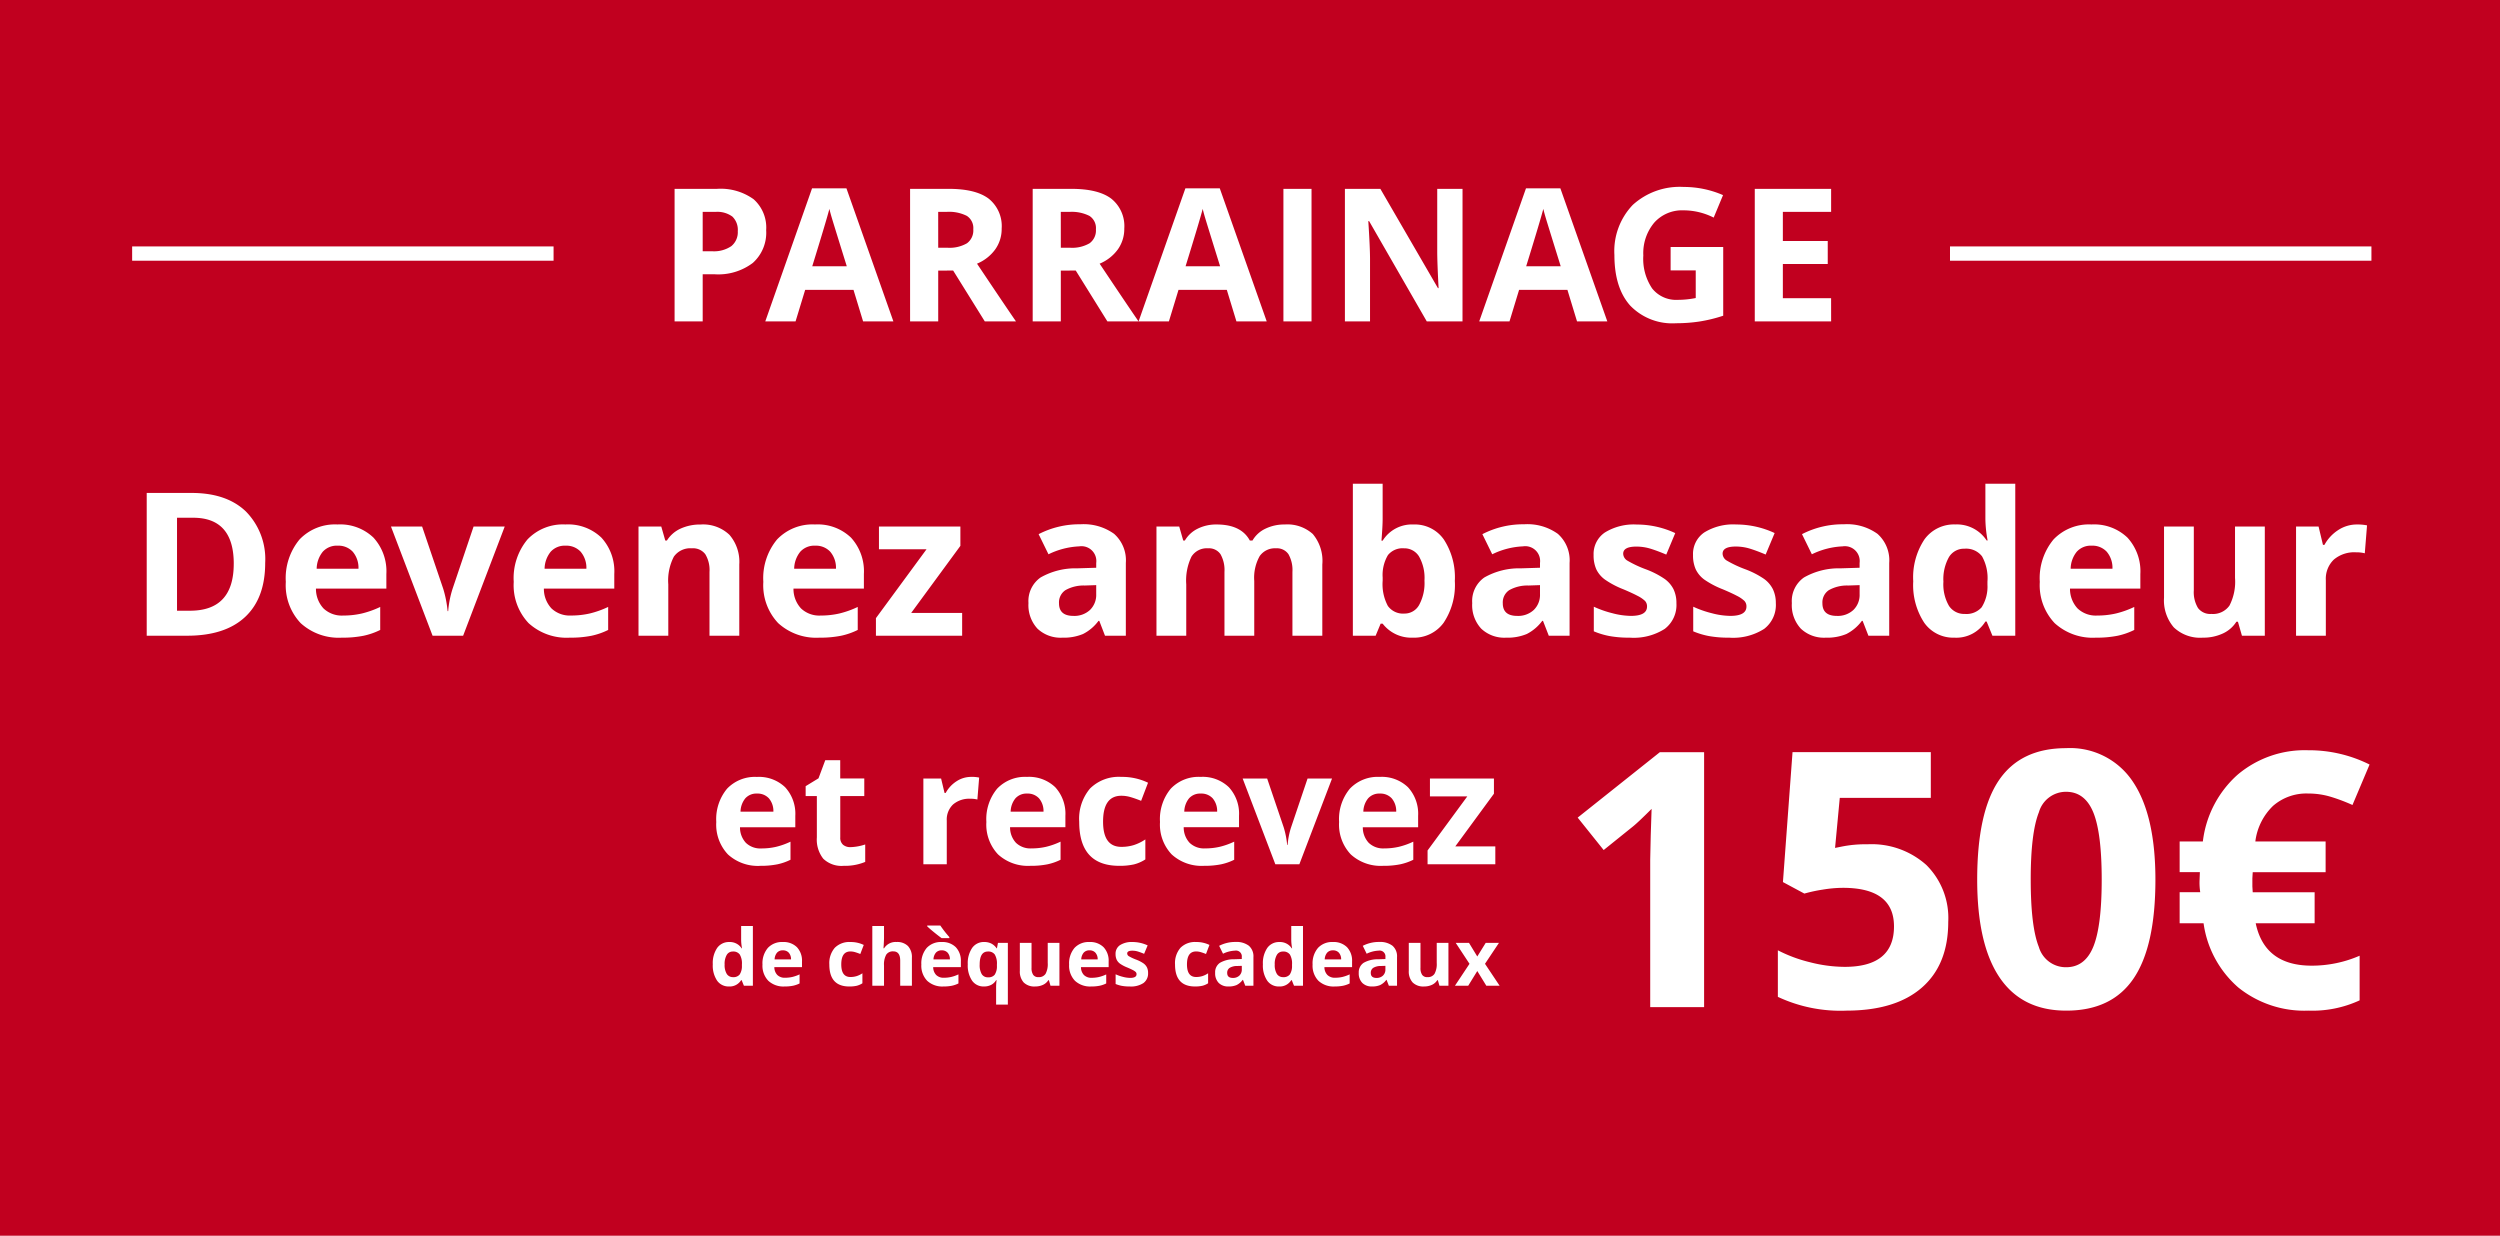
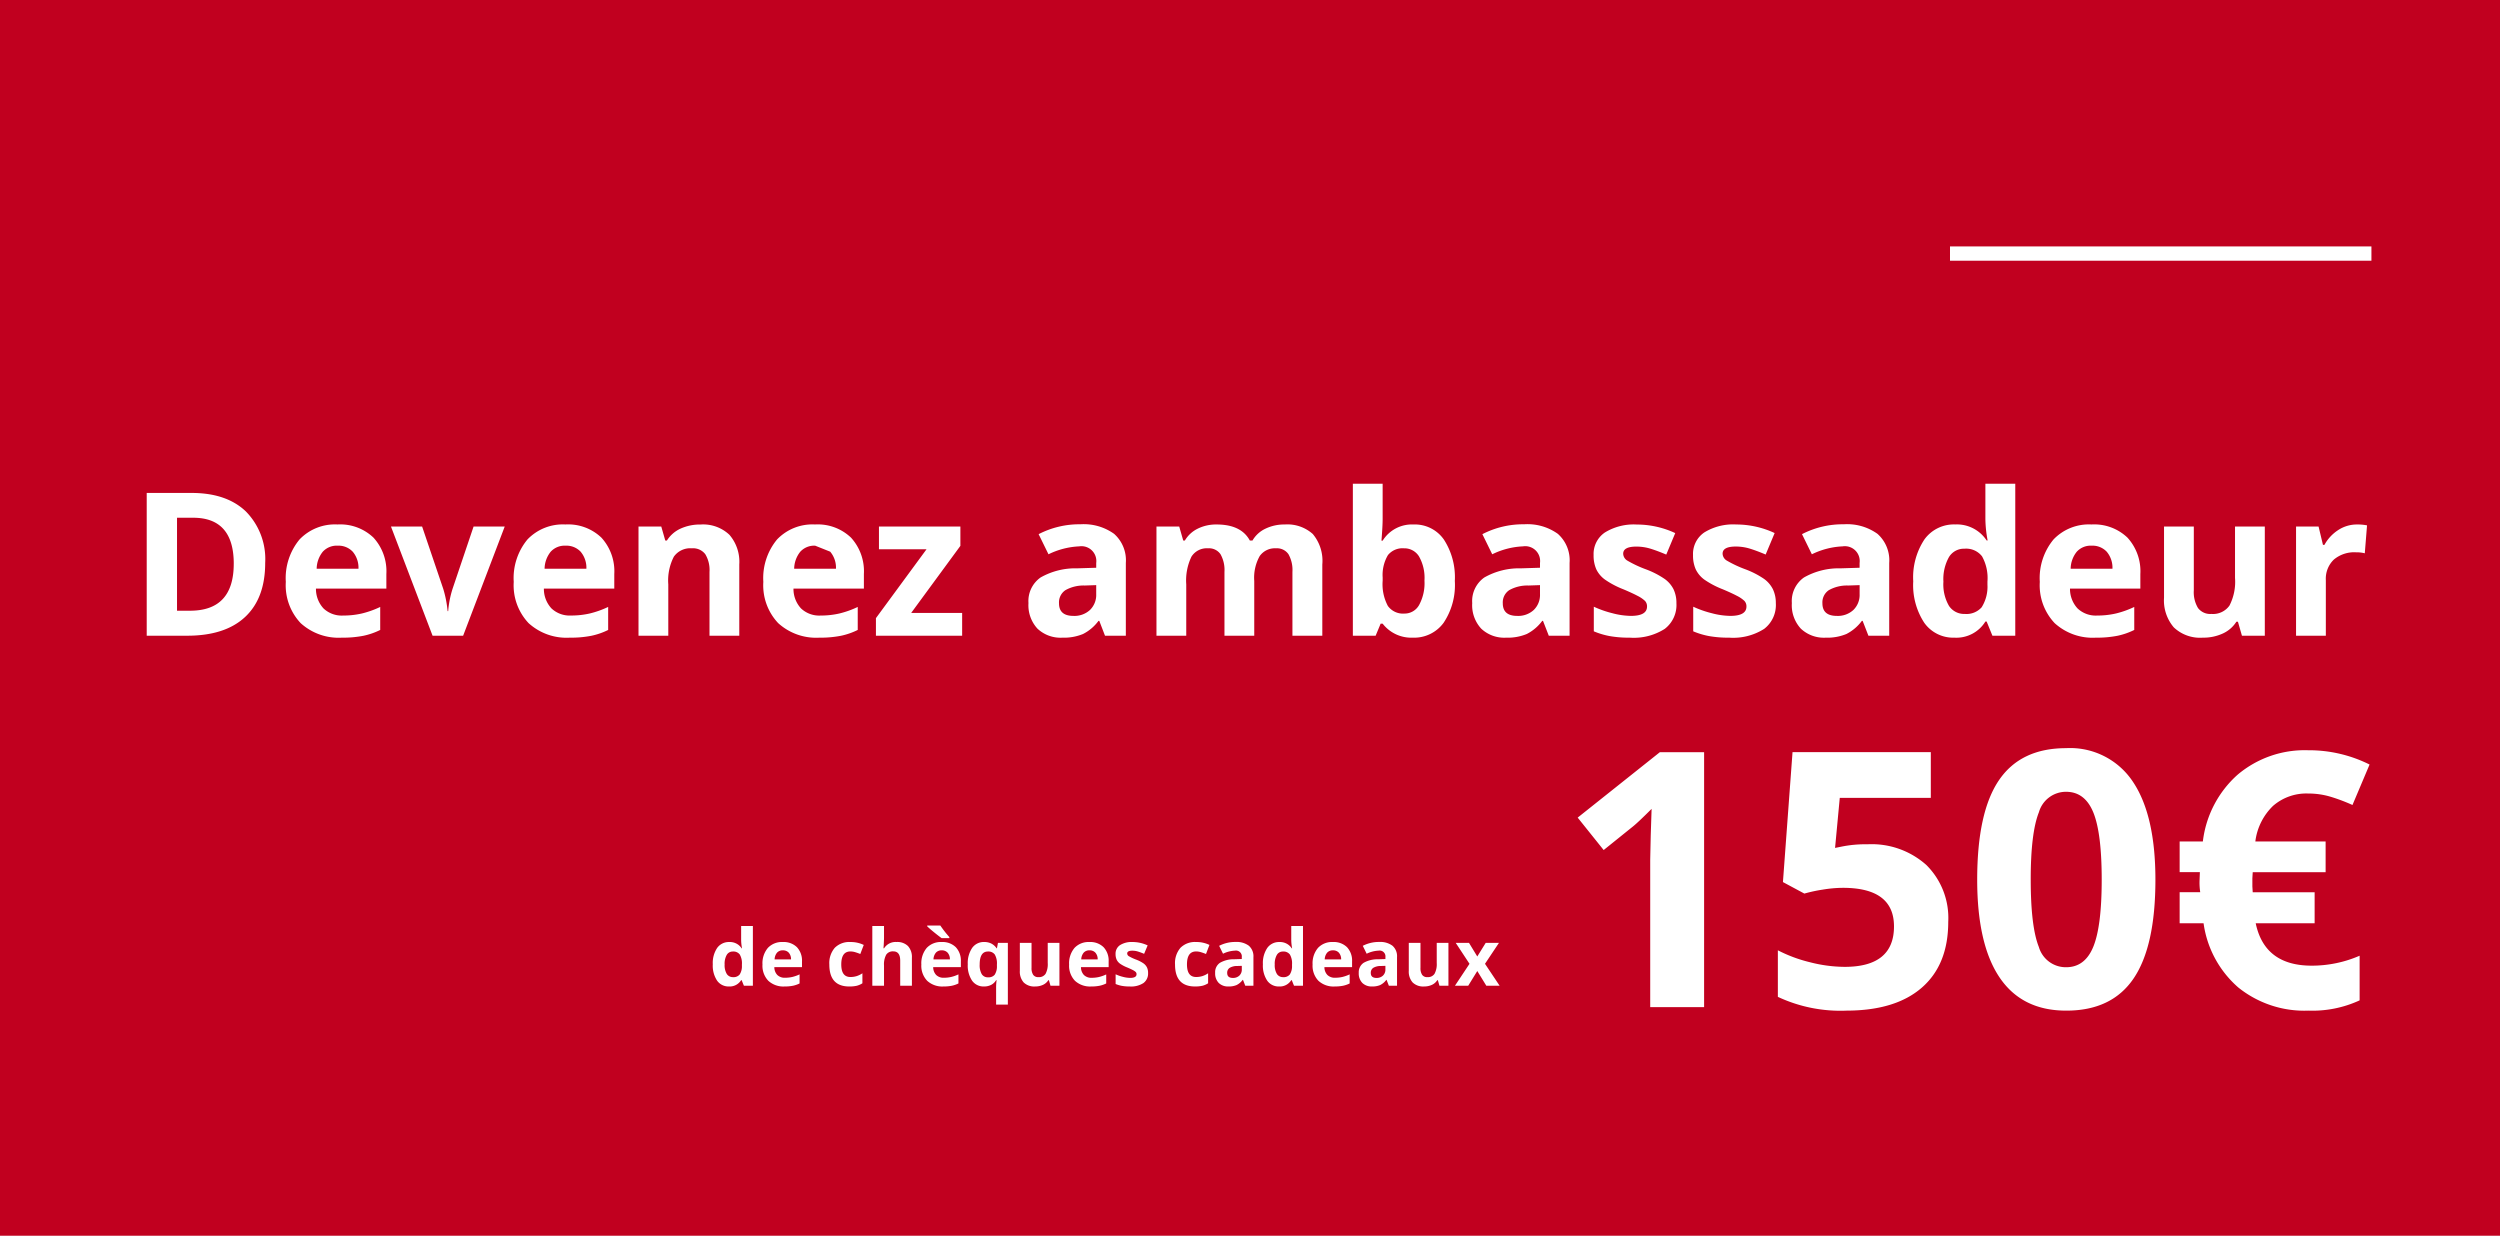
<svg xmlns="http://www.w3.org/2000/svg" width="350" height="173" viewBox="0 0 350 173">
  <defs>
    <style>.a{fill:#c1001f;}.b{fill:#fff;}.c{fill:none;stroke:#fff;stroke-width:2px;}</style>
  </defs>
  <g transform="translate(-556 -949)">
    <rect class="a" width="350" height="173" transform="translate(556 949)" />
-     <path class="b" d="M20.377,18.174h1.295a4.312,4.312,0,0,0,2.717-.717,2.51,2.51,0,0,0,.9-2.088,2.574,2.574,0,0,0-.755-2.044,3.539,3.539,0,0,0-2.368-.66h-1.79Zm8.887-2.945a5.673,5.673,0,0,1-1.873,4.583A8.009,8.009,0,0,1,22.066,21.4H20.377V28H16.442V9.439h5.929a7.886,7.886,0,0,1,5.135,1.454A5.3,5.3,0,0,1,29.264,15.229ZM42.835,28,41.49,23.582H34.723L33.377,28h-4.24L35.688,9.363H40.5L47.076,28ZM40.55,20.281q-1.866-6-2.1-6.792t-.336-1.244q-.419,1.625-2.4,8.036Zm12.8-2.6h1.27a4.857,4.857,0,0,0,2.755-.622A2.22,2.22,0,0,0,58.26,15.1a2.031,2.031,0,0,0-.908-1.879,5.508,5.508,0,0,0-2.812-.559H53.347Zm0,3.2V28H49.412V9.439H54.82q3.783,0,5.6,1.377A4.916,4.916,0,0,1,62.234,15a4.924,4.924,0,0,1-.9,2.914,5.964,5.964,0,0,1-2.552,2Q62.97,26.172,64.24,28H59.873l-4.431-7.122Zm17.164-3.2h1.27a4.857,4.857,0,0,0,2.755-.622,2.22,2.22,0,0,0,.889-1.955,2.031,2.031,0,0,0-.908-1.879,5.508,5.508,0,0,0-2.812-.559H70.511Zm0,3.2V28H66.576V9.439h5.408q3.783,0,5.6,1.377A4.916,4.916,0,0,1,79.4,15a4.924,4.924,0,0,1-.9,2.914,5.964,5.964,0,0,1-2.552,2Q80.134,26.172,81.4,28H77.037l-4.431-7.122ZM95.1,28l-1.346-4.418H86.99L85.644,28H81.4L87.955,9.363h4.812L99.342,28Zm-2.285-7.719q-1.866-6-2.1-6.792t-.336-1.244q-.419,1.625-2.4,8.036ZM101.678,28V9.439h3.936V28Zm25.073,0h-5l-8.074-14.041h-.114q.241,3.72.241,5.307V28h-3.517V9.439h4.964l8.062,13.9h.089q-.19-3.618-.19-5.116V9.439h3.542Zm16.034,0-1.346-4.418h-6.767L133.328,28h-4.24l6.551-18.637h4.812L147.026,28ZM140.5,20.281q-1.866-6-2.1-6.792t-.336-1.244q-.419,1.625-2.4,8.036Zm15.387-2.7h7.363V27.2a20.759,20.759,0,0,1-3.371.819,21.955,21.955,0,0,1-3.231.235,8.175,8.175,0,0,1-6.417-2.469q-2.215-2.469-2.215-7.09a9.351,9.351,0,0,1,2.571-7.008,9.762,9.762,0,0,1,7.128-2.514,13.792,13.792,0,0,1,5.51,1.143l-1.308,3.148a9.339,9.339,0,0,0-4.228-1.016,5.221,5.221,0,0,0-4.088,1.714,6.648,6.648,0,0,0-1.536,4.608,7.4,7.4,0,0,0,1.238,4.615,4.282,4.282,0,0,0,3.6,1.593,12.731,12.731,0,0,0,2.5-.254V20.853h-3.517ZM178.358,28H167.668V9.439h10.689v3.225H171.6v4.075h6.284v3.225H171.6V24.75h6.754Z" transform="translate(634 966)" />
-     <path class="b" d="M-104.017-9.9a2.078,2.078,0,0,0-1.633.661,3.058,3.058,0,0,0-.677,1.875h4.6a2.731,2.731,0,0,0-.634-1.875A2.146,2.146,0,0,0-104.017-9.9Zm.462,10.119a6.2,6.2,0,0,1-4.533-1.6,6.06,6.06,0,0,1-1.633-4.533,6.666,6.666,0,0,1,1.509-4.667,5.374,5.374,0,0,1,4.173-1.649,5.29,5.29,0,0,1,3.964,1.45,5.486,5.486,0,0,1,1.418,4.007v1.59H-106.4a3.154,3.154,0,0,0,.827,2.181,2.91,2.91,0,0,0,2.17.784,9.008,9.008,0,0,0,2.052-.226,10.266,10.266,0,0,0,2.02-.72V-.634a7.693,7.693,0,0,1-1.837.639A11.582,11.582,0,0,1-103.555.215ZM-90.933-2.4a7.1,7.1,0,0,0,2.063-.376V-.333a7.354,7.354,0,0,1-3.008.548,3.681,3.681,0,0,1-2.863-.994,4.325,4.325,0,0,1-.9-2.981V-9.55h-1.568v-1.386l1.8-1.1.945-2.535h2.095v2.557H-89v2.46h-3.362v5.79a1.279,1.279,0,0,0,.392,1.031A1.547,1.547,0,0,0-90.933-2.4Zm16.908-9.84a5.284,5.284,0,0,1,1.106.1l-.247,3.072a3.753,3.753,0,0,0-.967-.107,3.474,3.474,0,0,0-2.444.806,2.912,2.912,0,0,0-.875,2.256V0h-3.276V-12.01h2.481l.483,2.02h.161a4.515,4.515,0,0,1,1.509-1.627A3.722,3.722,0,0,1-74.024-12.235ZM-66.2-9.9a2.078,2.078,0,0,0-1.633.661,3.058,3.058,0,0,0-.677,1.875h4.6a2.731,2.731,0,0,0-.634-1.875A2.146,2.146,0,0,0-66.2-9.9ZM-65.742.215a6.2,6.2,0,0,1-4.533-1.6,6.06,6.06,0,0,1-1.633-4.533A6.666,6.666,0,0,1-70.4-10.586a5.374,5.374,0,0,1,4.173-1.649,5.29,5.29,0,0,1,3.964,1.45,5.486,5.486,0,0,1,1.418,4.007v1.59h-7.745a3.154,3.154,0,0,0,.827,2.181,2.91,2.91,0,0,0,2.17.784,9.008,9.008,0,0,0,2.052-.226,10.266,10.266,0,0,0,2.02-.72V-.634a7.693,7.693,0,0,1-1.837.639A11.582,11.582,0,0,1-65.742.215Zm12.439,0q-5.607,0-5.607-6.155a6.566,6.566,0,0,1,1.525-4.678,5.722,5.722,0,0,1,4.372-1.617,8.335,8.335,0,0,1,3.738.816l-.967,2.535q-.773-.312-1.439-.51a4.638,4.638,0,0,0-1.332-.2q-2.557,0-2.557,3.631,0,3.523,2.557,3.523a5.829,5.829,0,0,0,1.751-.252,6.322,6.322,0,0,0,1.611-.79v2.8a5.281,5.281,0,0,1-1.606.7A9.031,9.031,0,0,1-53.3.215ZM-41.895-9.9a2.078,2.078,0,0,0-1.633.661A3.058,3.058,0,0,0-44.2-7.369h4.6a2.731,2.731,0,0,0-.634-1.875A2.146,2.146,0,0,0-41.895-9.9ZM-41.433.215a6.2,6.2,0,0,1-4.533-1.6A6.06,6.06,0,0,1-47.6-5.919a6.666,6.666,0,0,1,1.509-4.667,5.374,5.374,0,0,1,4.173-1.649,5.29,5.29,0,0,1,3.964,1.45,5.486,5.486,0,0,1,1.418,4.007v1.59h-7.745a3.154,3.154,0,0,0,.827,2.181,2.91,2.91,0,0,0,2.17.784,9.008,9.008,0,0,0,2.052-.226,10.266,10.266,0,0,0,2.02-.72V-.634a7.693,7.693,0,0,1-1.837.639A11.582,11.582,0,0,1-41.433.215ZM-31.453,0l-4.576-12.01H-32.6l2.32,6.843a12.21,12.21,0,0,1,.483,2.46h.064a10.7,10.7,0,0,1,.483-2.46l2.31-6.843h3.427L-28.091,0Zm14.631-9.9a2.078,2.078,0,0,0-1.633.661,3.058,3.058,0,0,0-.677,1.875h4.6a2.731,2.731,0,0,0-.634-1.875A2.146,2.146,0,0,0-16.822-9.9ZM-16.36.215a6.2,6.2,0,0,1-4.533-1.6,6.06,6.06,0,0,1-1.633-4.533,6.666,6.666,0,0,1,1.509-4.667,5.374,5.374,0,0,1,4.173-1.649,5.29,5.29,0,0,1,3.964,1.45,5.486,5.486,0,0,1,1.418,4.007v1.59h-7.745a3.154,3.154,0,0,0,.827,2.181,2.91,2.91,0,0,0,2.17.784,9.008,9.008,0,0,0,2.052-.226,10.266,10.266,0,0,0,2.02-.72V-.634a7.693,7.693,0,0,1-1.837.639A11.582,11.582,0,0,1-16.36.215ZM-.655,0h-9.485V-1.934l5.564-7.573H-9.808v-2.5H-.849v2.127L-6.263-2.5H-.655Z" transform="translate(766 1070)" />
    <path class="b" d="M-107.948.107a1.95,1.95,0,0,1-1.662-.822,3.778,3.778,0,0,1-.6-2.277,3.782,3.782,0,0,1,.615-2.3,2,2,0,0,1,1.695-.824,1.959,1.959,0,0,1,1.729.881h.054a6.7,6.7,0,0,1-.124-1.2V-8.357h1.644V0h-1.257l-.317-.779h-.07A1.875,1.875,0,0,1-107.948.107Zm.575-1.305a1.11,1.11,0,0,0,.921-.365,2.125,2.125,0,0,0,.32-1.241v-.177a2.455,2.455,0,0,0-.3-1.386,1.107,1.107,0,0,0-.969-.419.962.962,0,0,0-.851.465,2.479,2.479,0,0,0-.3,1.351,2.349,2.349,0,0,0,.306,1.329A1,1,0,0,0-107.374-1.2Zm6.972-3.754a1.039,1.039,0,0,0-.816.33,1.529,1.529,0,0,0-.338.937h2.3a1.366,1.366,0,0,0-.317-.937A1.073,1.073,0,0,0-100.4-4.952Zm.231,5.06a3.1,3.1,0,0,1-2.267-.8,3.03,3.03,0,0,1-.816-2.267,3.333,3.333,0,0,1,.755-2.334,2.687,2.687,0,0,1,2.087-.824,2.645,2.645,0,0,1,1.982.725,2.743,2.743,0,0,1,.709,2v.795h-3.873a1.577,1.577,0,0,0,.414,1.09,1.455,1.455,0,0,0,1.085.392,4.5,4.5,0,0,0,1.026-.113,5.133,5.133,0,0,0,1.01-.36V-.317a3.847,3.847,0,0,1-.918.32A5.791,5.791,0,0,1-100.171.107Zm9.077,0q-2.8,0-2.8-3.078a3.283,3.283,0,0,1,.763-2.339,2.861,2.861,0,0,1,2.186-.808,4.167,4.167,0,0,1,1.869.408l-.483,1.268q-.387-.156-.72-.255a2.319,2.319,0,0,0-.666-.1q-1.278,0-1.278,1.815,0,1.762,1.278,1.762a2.915,2.915,0,0,0,.875-.126,3.161,3.161,0,0,0,.806-.395v1.4a2.64,2.64,0,0,1-.8.349A4.516,4.516,0,0,1-91.094.107ZM-82.333,0h-1.638V-3.507q0-1.3-.967-1.3a1.1,1.1,0,0,0-.994.467,2.854,2.854,0,0,0-.306,1.515V0h-1.638V-8.357h1.638v1.7q0,.2-.038.935l-.038.483h.086a1.9,1.9,0,0,1,1.74-.881,2.128,2.128,0,0,1,1.606.569,2.262,2.262,0,0,1,.548,1.633Zm4.173-4.952a1.039,1.039,0,0,0-.816.33,1.529,1.529,0,0,0-.338.937h2.3a1.366,1.366,0,0,0-.317-.937A1.073,1.073,0,0,0-78.16-4.952Zm.231,5.06a3.1,3.1,0,0,1-2.267-.8,3.03,3.03,0,0,1-.816-2.267,3.333,3.333,0,0,1,.755-2.334,2.687,2.687,0,0,1,2.087-.824,2.645,2.645,0,0,1,1.982.725,2.743,2.743,0,0,1,.709,2v.795h-3.873a1.577,1.577,0,0,0,.414,1.09,1.455,1.455,0,0,0,1.085.392,4.5,4.5,0,0,0,1.026-.113,5.133,5.133,0,0,0,1.01-.36V-.317a3.847,3.847,0,0,1-.918.32A5.791,5.791,0,0,1-77.929.107Zm-.247-6.773q-.338-.236-.994-.765t-1.021-.884v-.113h1.837a15.122,15.122,0,0,0,1.262,1.617v.145Zm6.515,5.489a1.108,1.108,0,0,0,.913-.357,2.132,2.132,0,0,0,.317-1.249v-.2a2.455,2.455,0,0,0-.3-1.386,1.1,1.1,0,0,0-.959-.419q-1.155,0-1.155,1.815a2.524,2.524,0,0,0,.287,1.348A.988.988,0,0,0-71.661-1.176ZM-72.247.107a1.951,1.951,0,0,1-1.665-.819,3.788,3.788,0,0,1-.6-2.28,3.784,3.784,0,0,1,.615-2.3,1.985,1.985,0,0,1,1.684-.827,2.173,2.173,0,0,1,.994.215,2.076,2.076,0,0,1,.747.666h.043L-70.286-6H-68.9V2.643h-1.644V.124a7.952,7.952,0,0,1,.07-.9h-.07a1.743,1.743,0,0,1-.7.661A2.151,2.151,0,0,1-72.247.107ZM-62.933,0l-.22-.768h-.086a1.728,1.728,0,0,1-.747.647,2.549,2.549,0,0,1-1.1.228,2.1,2.1,0,0,1-1.6-.567,2.28,2.28,0,0,1-.537-1.63V-6h1.638V-2.5a1.685,1.685,0,0,0,.231.975.84.84,0,0,0,.736.325,1.106,1.106,0,0,0,.994-.459,2.848,2.848,0,0,0,.306-1.523V-6h1.638V0Zm5.462-4.952a1.039,1.039,0,0,0-.816.33,1.529,1.529,0,0,0-.338.937h2.3a1.366,1.366,0,0,0-.317-.937A1.073,1.073,0,0,0-57.471-4.952Zm.231,5.06a3.1,3.1,0,0,1-2.267-.8,3.03,3.03,0,0,1-.816-2.267,3.333,3.333,0,0,1,.755-2.334,2.687,2.687,0,0,1,2.087-.824,2.645,2.645,0,0,1,1.982.725,2.743,2.743,0,0,1,.709,2v.795h-3.873A1.577,1.577,0,0,0-58.25-1.5a1.455,1.455,0,0,0,1.085.392,4.5,4.5,0,0,0,1.026-.113,5.133,5.133,0,0,0,1.01-.36V-.317a3.847,3.847,0,0,1-.918.32A5.791,5.791,0,0,1-57.24.107Zm7.971-1.891a1.653,1.653,0,0,1-.642,1.407,3.171,3.171,0,0,1-1.92.483A6.031,6.031,0,0,1-52.948.019a4.226,4.226,0,0,1-.865-.26V-1.6a5.711,5.711,0,0,0,1.029.36,4.165,4.165,0,0,0,1.007.145q.892,0,.892-.516A.43.43,0,0,0-51-1.92a1.713,1.713,0,0,0-.408-.274q-.29-.153-.773-.357A4.859,4.859,0,0,1-53.2-3.088a1.512,1.512,0,0,1-.473-.567,1.87,1.87,0,0,1-.148-.787A1.426,1.426,0,0,1-53.2-5.68a3.022,3.022,0,0,1,1.759-.438,4.993,4.993,0,0,1,2.111.473l-.494,1.182q-.451-.193-.843-.317a2.648,2.648,0,0,0-.8-.124q-.725,0-.725.392a.461.461,0,0,0,.234.381,6.354,6.354,0,0,0,1.023.478,4.753,4.753,0,0,1,1.031.532,1.573,1.573,0,0,1,.483.569A1.75,1.75,0,0,1-49.269-1.783ZM-42.695.107q-2.8,0-2.8-3.078a3.283,3.283,0,0,1,.763-2.339,2.861,2.861,0,0,1,2.186-.808,4.167,4.167,0,0,1,1.869.408l-.483,1.268q-.387-.156-.72-.255a2.319,2.319,0,0,0-.666-.1q-1.278,0-1.278,1.815,0,1.762,1.278,1.762a2.915,2.915,0,0,0,.875-.126,3.161,3.161,0,0,0,.806-.395v1.4a2.64,2.64,0,0,1-.8.349A4.516,4.516,0,0,1-42.695.107ZM-35.664,0l-.317-.816h-.043a2.42,2.42,0,0,1-.851.722,2.751,2.751,0,0,1-1.141.2,1.846,1.846,0,0,1-1.362-.494,1.9,1.9,0,0,1-.5-1.407,1.585,1.585,0,0,1,.669-1.41,3.875,3.875,0,0,1,2.017-.5l1.042-.032V-4a.817.817,0,0,0-.935-.913,4.259,4.259,0,0,0-1.692.435l-.542-1.106a4.882,4.882,0,0,1,2.3-.542,2.864,2.864,0,0,1,1.853.526A1.945,1.945,0,0,1-34.52-4V0Zm-.483-2.782-.634.021a2.03,2.03,0,0,0-1.063.258.81.81,0,0,0-.349.72q0,.693.795.693a1.259,1.259,0,0,0,.91-.328,1.151,1.151,0,0,0,.341-.87Zm5.215,2.89a1.95,1.95,0,0,1-1.662-.822,3.778,3.778,0,0,1-.6-2.277,3.782,3.782,0,0,1,.615-2.3,2,2,0,0,1,1.695-.824,1.959,1.959,0,0,1,1.729.881h.054a6.7,6.7,0,0,1-.124-1.2V-8.357h1.644V0h-1.257l-.317-.779h-.07A1.875,1.875,0,0,1-30.932.107Zm.575-1.305a1.11,1.11,0,0,0,.921-.365,2.125,2.125,0,0,0,.32-1.241v-.177a2.455,2.455,0,0,0-.3-1.386,1.107,1.107,0,0,0-.969-.419.962.962,0,0,0-.851.465,2.479,2.479,0,0,0-.3,1.351,2.349,2.349,0,0,0,.306,1.329A1,1,0,0,0-30.357-1.2Zm6.972-3.754a1.039,1.039,0,0,0-.816.33,1.529,1.529,0,0,0-.338.937h2.3a1.366,1.366,0,0,0-.317-.937A1.073,1.073,0,0,0-23.386-4.952Zm.231,5.06a3.1,3.1,0,0,1-2.267-.8,3.03,3.03,0,0,1-.816-2.267,3.333,3.333,0,0,1,.755-2.334A2.687,2.687,0,0,1-23.4-6.118a2.645,2.645,0,0,1,1.982.725,2.743,2.743,0,0,1,.709,2v.795h-3.873a1.577,1.577,0,0,0,.414,1.09,1.455,1.455,0,0,0,1.085.392,4.5,4.5,0,0,0,1.026-.113,5.133,5.133,0,0,0,1.01-.36V-.317a3.847,3.847,0,0,1-.918.32A5.791,5.791,0,0,1-23.155.107ZM-15.56,0l-.317-.816h-.043a2.42,2.42,0,0,1-.851.722,2.751,2.751,0,0,1-1.141.2,1.846,1.846,0,0,1-1.362-.494,1.9,1.9,0,0,1-.5-1.407A1.585,1.585,0,0,1-19.1-3.2a3.875,3.875,0,0,1,2.017-.5l1.042-.032V-4a.817.817,0,0,0-.935-.913,4.259,4.259,0,0,0-1.692.435l-.542-1.106a4.882,4.882,0,0,1,2.3-.542,2.864,2.864,0,0,1,1.853.526A1.945,1.945,0,0,1-14.416-4V0Zm-.483-2.782-.634.021a2.03,2.03,0,0,0-1.063.258.81.81,0,0,0-.349.72q0,.693.795.693a1.259,1.259,0,0,0,.91-.328,1.151,1.151,0,0,0,.341-.87ZM-8.476,0-8.7-.768h-.086a1.728,1.728,0,0,1-.747.647,2.549,2.549,0,0,1-1.1.228,2.1,2.1,0,0,1-1.6-.567,2.28,2.28,0,0,1-.537-1.63V-6h1.638V-2.5a1.685,1.685,0,0,0,.231.975.84.84,0,0,0,.736.325,1.106,1.106,0,0,0,.994-.459A2.848,2.848,0,0,0-8.857-3.18V-6h1.638V0ZM-4.27-3.067-6.2-6h1.858L-3.18-4.093-2-6H-.145L-2.1-3.067-.054,0H-1.917L-3.18-2.057-4.447,0H-6.306Z" transform="translate(766 1087)" />
    <path class="b" d="M-36.426,0H-43.97V-20.654l.073-3.394.122-3.711q-1.88,1.88-2.612,2.466l-4.1,3.3-3.638-4.541,11.5-9.155h6.2ZM-13.55-22.8A11.483,11.483,0,0,1-5.31-19.9a10.443,10.443,0,0,1,3.064,7.959q0,5.981-3.687,9.2T-16.479.488A20.657,20.657,0,0,1-26.1-1.44V-7.959a19.967,19.967,0,0,0,4.492,1.672,19.876,19.876,0,0,0,4.858.647q6.909,0,6.909-5.664,0-5.4-7.153-5.4a17.762,17.762,0,0,0-2.856.256,20.9,20.9,0,0,0-2.539.549l-3-1.611,1.343-18.188h19.36v6.4H-17.432l-.659,7.007.854-.171A16.805,16.805,0,0,1-13.55-22.8Zm40.308,4.956Q26.758-8.5,23.694-4T14.258.488Q8.081.488,4.944-4.15t-3.137-13.7q0-9.448,3.052-13.928t9.4-4.48A10.536,10.536,0,0,1,23.6-31.567Q26.758-26.88,26.758-17.847Zm-17.456,0q0,6.567,1.135,9.412a3.932,3.932,0,0,0,3.821,2.844q2.637,0,3.809-2.881t1.172-9.375q0-6.567-1.184-9.436t-3.8-2.869a3.942,3.942,0,0,0-3.809,2.869Q9.3-24.414,9.3-17.847ZM48.145-29.907a7.094,7.094,0,0,0-4.907,1.721,8.328,8.328,0,0,0-2.49,4.993h9.839v4.3H40.381l-.049.854v1.147l.049.806h8.667v4.346H40.8q1.245,5.933,7.837,5.933A16.764,16.764,0,0,0,55.347-7.2v6.25A15.719,15.719,0,0,1,48.193.488a14.754,14.754,0,0,1-9.839-3.247A14.549,14.549,0,0,1,33.5-11.743H30.151v-4.346h2.881a9.249,9.249,0,0,1-.1-1.514l.049-1.294H30.151v-4.3H33.4a14.85,14.85,0,0,1,4.858-9.338,14.552,14.552,0,0,1,9.888-3.43,18.952,18.952,0,0,1,8.594,2L54.346-28.3A24.458,24.458,0,0,0,51.2-29.48,10.844,10.844,0,0,0,48.145-29.907Z" transform="translate(831 1090)" />
-     <path class="b" d="M-137.874-10.186q0,4.936-2.81,7.561T-148.8,0h-5.66V-19.988h6.275q4.895,0,7.6,2.584A9.5,9.5,0,0,1-137.874-10.186Zm-4.4.109q0-6.439-5.687-6.439h-2.256V-3.5h1.818Q-142.276-3.5-142.276-10.076Zm14.547-2.529a2.645,2.645,0,0,0-2.078.841,3.892,3.892,0,0,0-.861,2.386h5.852a3.476,3.476,0,0,0-.807-2.386A2.731,2.731,0,0,0-127.729-12.605Zm.588,12.879a7.889,7.889,0,0,1-5.77-2.037,7.713,7.713,0,0,1-2.078-5.77,8.483,8.483,0,0,1,1.921-5.94,6.84,6.84,0,0,1,5.312-2.1,6.732,6.732,0,0,1,5.045,1.846,6.983,6.983,0,0,1,1.8,5.1V-6.6h-9.857a4.014,4.014,0,0,0,1.053,2.775,3.7,3.7,0,0,0,2.762,1,11.465,11.465,0,0,0,2.611-.287,13.066,13.066,0,0,0,2.57-.916V-.807a9.791,9.791,0,0,1-2.338.813A14.74,14.74,0,0,1-127.142.273ZM-114.44,0l-5.824-15.285h4.361l2.953,8.709a15.54,15.54,0,0,1,.615,3.131h.082a13.615,13.615,0,0,1,.615-3.131l2.939-8.709h4.361L-110.161,0Zm18.621-12.605a2.645,2.645,0,0,0-2.078.841,3.891,3.891,0,0,0-.861,2.386h5.852a3.476,3.476,0,0,0-.807-2.386A2.731,2.731,0,0,0-95.819-12.605ZM-95.231.273A7.889,7.889,0,0,1-101-1.764a7.713,7.713,0,0,1-2.078-5.77,8.483,8.483,0,0,1,1.921-5.94,6.84,6.84,0,0,1,5.312-2.1A6.732,6.732,0,0,1-90.8-13.727a6.983,6.983,0,0,1,1.8,5.1V-6.6h-9.857A4.014,4.014,0,0,0-97.8-3.828a3.7,3.7,0,0,0,2.762,1,11.465,11.465,0,0,0,2.611-.287,13.066,13.066,0,0,0,2.57-.916V-.807A9.791,9.791,0,0,1-92.2.007,14.74,14.74,0,0,1-95.231.273ZM-71.5,0h-4.17V-8.928a4.288,4.288,0,0,0-.588-2.481,2.139,2.139,0,0,0-1.873-.827,2.816,2.816,0,0,0-2.529,1.169,7.25,7.25,0,0,0-.779,3.876V0h-4.17V-15.285h3.186l.561,1.955h.232A4.407,4.407,0,0,1-79.707-15a6.541,6.541,0,0,1,2.782-.567,5.345,5.345,0,0,1,4.047,1.442A5.788,5.788,0,0,1-71.5-9.967Zm10.623-12.605a2.645,2.645,0,0,0-2.078.841,3.892,3.892,0,0,0-.861,2.386h5.852a3.476,3.476,0,0,0-.807-2.386A2.731,2.731,0,0,0-60.874-12.605ZM-60.286.273a7.889,7.889,0,0,1-5.77-2.037,7.713,7.713,0,0,1-2.078-5.77,8.483,8.483,0,0,1,1.921-5.94,6.84,6.84,0,0,1,5.312-2.1,6.732,6.732,0,0,1,5.045,1.846,6.983,6.983,0,0,1,1.8,5.1V-6.6h-9.857a4.014,4.014,0,0,0,1.053,2.775,3.7,3.7,0,0,0,2.762,1,11.465,11.465,0,0,0,2.611-.287,13.066,13.066,0,0,0,2.57-.916V-.807a9.791,9.791,0,0,1-2.338.813A14.74,14.74,0,0,1-60.286.273ZM-40.3,0H-52.37V-2.461l7.082-9.639h-6.658v-3.186h11.4v2.707l-6.891,9.393H-40.3Zm20,0L-21.1-2.078h-.109A6.159,6.159,0,0,1-23.379-.239a7,7,0,0,1-2.905.513A4.7,4.7,0,0,1-29.75-.984a4.83,4.83,0,0,1-1.265-3.582,4.033,4.033,0,0,1,1.7-3.589,9.863,9.863,0,0,1,5.134-1.278l2.652-.082v-.67a2.079,2.079,0,0,0-2.379-2.324A10.841,10.841,0,0,0-28.212-11.4l-1.381-2.816A12.426,12.426,0,0,1-23.741-15.6a7.289,7.289,0,0,1,4.717,1.34,4.952,4.952,0,0,1,1.641,4.074V0Zm-1.23-7.082-1.613.055a5.166,5.166,0,0,0-2.707.656,2.061,2.061,0,0,0-.889,1.832q0,1.764,2.023,1.764a3.2,3.2,0,0,0,2.317-.834,2.929,2.929,0,0,0,.868-2.215ZM.595,0h-4.17V-8.928a4.5,4.5,0,0,0-.554-2.481,1.948,1.948,0,0,0-1.743-.827A2.525,2.525,0,0,0-8.2-11.061a7.712,7.712,0,0,0-.725,3.869V0h-4.17V-15.285h3.186l.561,1.955h.232a4.237,4.237,0,0,1,1.777-1.647,5.771,5.771,0,0,1,2.666-.595q3.432,0,4.648,2.242H.349A4.13,4.13,0,0,1,2.16-14.984a6.041,6.041,0,0,1,2.7-.588,5.33,5.33,0,0,1,3.931,1.333,5.853,5.853,0,0,1,1.333,4.272V0H5.94V-8.928a4.5,4.5,0,0,0-.554-2.481,1.948,1.948,0,0,0-1.743-.827,2.6,2.6,0,0,0-2.29,1.094A6.206,6.206,0,0,0,.595-7.67ZM22.907-15.572a4.944,4.944,0,0,1,4.238,2.112,9.692,9.692,0,0,1,1.531,5.79A9.522,9.522,0,0,1,27.1-1.8,5.111,5.111,0,0,1,22.8.273a5.069,5.069,0,0,1-4.225-1.955h-.287L17.589,0H14.4V-21.273h4.17v4.949q0,.943-.164,3.021h.164A4.824,4.824,0,0,1,22.907-15.572Zm-1.34,3.336a2.633,2.633,0,0,0-2.256.95,5.456,5.456,0,0,0-.738,3.138V-7.7A6.44,6.44,0,0,0,19.3-4.17,2.611,2.611,0,0,0,21.622-3.1a2.325,2.325,0,0,0,2.044-1.183,6.4,6.4,0,0,0,.759-3.438,6.064,6.064,0,0,0-.766-3.384A2.4,2.4,0,0,0,21.567-12.236ZM41.829,0l-.807-2.078h-.109A6.159,6.159,0,0,1,38.746-.239a7,7,0,0,1-2.905.513A4.7,4.7,0,0,1,32.375-.984,4.83,4.83,0,0,1,31.11-4.566a4.033,4.033,0,0,1,1.7-3.589,9.863,9.863,0,0,1,5.134-1.278L40.6-9.516v-.67A2.079,2.079,0,0,0,38.22-12.51,10.841,10.841,0,0,0,33.913-11.4l-1.381-2.816A12.426,12.426,0,0,1,38.384-15.6,7.289,7.289,0,0,1,43.1-14.26a4.952,4.952,0,0,1,1.641,4.074V0ZM40.6-7.082l-1.613.055a5.166,5.166,0,0,0-2.707.656,2.061,2.061,0,0,0-.889,1.832q0,1.764,2.023,1.764a3.2,3.2,0,0,0,2.317-.834A2.929,2.929,0,0,0,40.6-5.824ZM59.7-4.539A4.208,4.208,0,0,1,58.064-.957,8.073,8.073,0,0,1,53.177.273,15.352,15.352,0,0,1,50.333.048a10.756,10.756,0,0,1-2.2-.663V-4.061a14.536,14.536,0,0,0,2.618.916,10.6,10.6,0,0,0,2.563.369q2.27,0,2.27-1.312a1.1,1.1,0,0,0-.3-.8,4.361,4.361,0,0,0-1.039-.7q-.738-.39-1.969-.909a12.367,12.367,0,0,1-2.591-1.367A3.848,3.848,0,0,1,48.48-9.3a4.761,4.761,0,0,1-.376-2,3.631,3.631,0,0,1,1.579-3.151,7.692,7.692,0,0,1,4.478-1.114,12.709,12.709,0,0,1,5.373,1.2l-1.258,3.008q-1.148-.492-2.146-.807a6.74,6.74,0,0,0-2.037-.314q-1.846,0-1.846,1a1.173,1.173,0,0,0,.595.971,16.174,16.174,0,0,0,2.6,1.217,12.1,12.1,0,0,1,2.625,1.354A4,4,0,0,1,59.3-6.494,4.453,4.453,0,0,1,59.7-4.539Zm13.918,0A4.208,4.208,0,0,1,71.982-.957,8.073,8.073,0,0,1,67.095.273,15.352,15.352,0,0,1,64.251.048a10.756,10.756,0,0,1-2.2-.663V-4.061a14.536,14.536,0,0,0,2.618.916,10.6,10.6,0,0,0,2.563.369q2.27,0,2.27-1.312a1.1,1.1,0,0,0-.3-.8,4.361,4.361,0,0,0-1.039-.7q-.738-.39-1.969-.909A12.367,12.367,0,0,1,63.6-7.861,3.848,3.848,0,0,1,62.4-9.3a4.761,4.761,0,0,1-.376-2A3.631,3.631,0,0,1,63.6-14.458a7.692,7.692,0,0,1,4.478-1.114,12.709,12.709,0,0,1,5.373,1.2l-1.258,3.008q-1.148-.492-2.146-.807a6.74,6.74,0,0,0-2.037-.314q-1.846,0-1.846,1a1.173,1.173,0,0,0,.595.971,16.174,16.174,0,0,0,2.6,1.217,12.1,12.1,0,0,1,2.625,1.354,4,4,0,0,1,1.23,1.449A4.453,4.453,0,0,1,73.616-4.539ZM86.577,0l-.807-2.078h-.109A6.159,6.159,0,0,1,83.494-.239a7,7,0,0,1-2.905.513A4.7,4.7,0,0,1,77.123-.984a4.83,4.83,0,0,1-1.265-3.582,4.033,4.033,0,0,1,1.7-3.589,9.863,9.863,0,0,1,5.134-1.278l2.652-.082v-.67a2.079,2.079,0,0,0-2.379-2.324A10.841,10.841,0,0,0,78.661-11.4L77.28-14.219A12.426,12.426,0,0,1,83.132-15.6a7.289,7.289,0,0,1,4.717,1.34,4.952,4.952,0,0,1,1.641,4.074V0Zm-1.23-7.082-1.613.055a5.166,5.166,0,0,0-2.707.656,2.061,2.061,0,0,0-.889,1.832q0,1.764,2.023,1.764a3.2,3.2,0,0,0,2.317-.834,2.929,2.929,0,0,0,.868-2.215ZM98.622.273a4.965,4.965,0,0,1-4.231-2.092,9.616,9.616,0,0,1-1.538-5.8,9.626,9.626,0,0,1,1.565-5.858,5.084,5.084,0,0,1,4.313-2.1,4.986,4.986,0,0,1,4.4,2.242h.137a17.048,17.048,0,0,1-.314-3.049v-4.895h4.184V0h-3.2l-.807-1.982h-.178A4.772,4.772,0,0,1,98.622.273Zm1.463-3.322a2.826,2.826,0,0,0,2.345-.93,5.408,5.408,0,0,0,.813-3.158v-.451a6.25,6.25,0,0,0-.759-3.527,2.818,2.818,0,0,0-2.468-1.066A2.448,2.448,0,0,0,97.85-11a6.309,6.309,0,0,0-.772,3.438,5.979,5.979,0,0,0,.779,3.384A2.546,2.546,0,0,0,100.085-3.049Zm17.746-9.557a2.645,2.645,0,0,0-2.078.841,3.891,3.891,0,0,0-.861,2.386h5.852a3.476,3.476,0,0,0-.807-2.386A2.731,2.731,0,0,0,117.831-12.605ZM118.419.273a7.889,7.889,0,0,1-5.77-2.037,7.713,7.713,0,0,1-2.078-5.77,8.483,8.483,0,0,1,1.921-5.94,6.84,6.84,0,0,1,5.312-2.1,6.732,6.732,0,0,1,5.045,1.846,6.983,6.983,0,0,1,1.8,5.1V-6.6H114.8a4.014,4.014,0,0,0,1.053,2.775,3.7,3.7,0,0,0,2.762,1,11.465,11.465,0,0,0,2.611-.287,13.066,13.066,0,0,0,2.57-.916V-.807a9.791,9.791,0,0,1-2.338.813A14.74,14.74,0,0,1,118.419.273ZM138.872,0l-.561-1.955h-.219a4.4,4.4,0,0,1-1.9,1.647,6.488,6.488,0,0,1-2.8.581,5.337,5.337,0,0,1-4.061-1.442,5.8,5.8,0,0,1-1.367-4.149v-9.967h4.17v8.928a4.288,4.288,0,0,0,.588,2.481,2.139,2.139,0,0,0,1.873.827,2.816,2.816,0,0,0,2.529-1.169,7.25,7.25,0,0,0,.779-3.876v-7.191h4.17V0Zm16.105-15.572a6.725,6.725,0,0,1,1.408.123l-.314,3.91a4.777,4.777,0,0,0-1.23-.137,4.422,4.422,0,0,0-3.11,1.025,3.707,3.707,0,0,0-1.114,2.871V0h-4.17V-15.285H149.6l.615,2.57h.205a5.746,5.746,0,0,1,1.921-2.071A4.736,4.736,0,0,1,154.978-15.572Z" transform="translate(731 1038)" />
-     <line class="c" x2="59" transform="translate(574.5 984.5)" />
+     <path class="b" d="M-137.874-10.186q0,4.936-2.81,7.561T-148.8,0h-5.66V-19.988h6.275q4.895,0,7.6,2.584A9.5,9.5,0,0,1-137.874-10.186Zm-4.4.109q0-6.439-5.687-6.439h-2.256V-3.5h1.818Q-142.276-3.5-142.276-10.076Zm14.547-2.529a2.645,2.645,0,0,0-2.078.841,3.892,3.892,0,0,0-.861,2.386h5.852a3.476,3.476,0,0,0-.807-2.386A2.731,2.731,0,0,0-127.729-12.605Zm.588,12.879a7.889,7.889,0,0,1-5.77-2.037,7.713,7.713,0,0,1-2.078-5.77,8.483,8.483,0,0,1,1.921-5.94,6.84,6.84,0,0,1,5.312-2.1,6.732,6.732,0,0,1,5.045,1.846,6.983,6.983,0,0,1,1.8,5.1V-6.6h-9.857a4.014,4.014,0,0,0,1.053,2.775,3.7,3.7,0,0,0,2.762,1,11.465,11.465,0,0,0,2.611-.287,13.066,13.066,0,0,0,2.57-.916V-.807a9.791,9.791,0,0,1-2.338.813A14.74,14.74,0,0,1-127.142.273ZM-114.44,0l-5.824-15.285h4.361l2.953,8.709a15.54,15.54,0,0,1,.615,3.131h.082a13.615,13.615,0,0,1,.615-3.131l2.939-8.709h4.361L-110.161,0Zm18.621-12.605a2.645,2.645,0,0,0-2.078.841,3.891,3.891,0,0,0-.861,2.386h5.852a3.476,3.476,0,0,0-.807-2.386A2.731,2.731,0,0,0-95.819-12.605ZM-95.231.273A7.889,7.889,0,0,1-101-1.764a7.713,7.713,0,0,1-2.078-5.77,8.483,8.483,0,0,1,1.921-5.94,6.84,6.84,0,0,1,5.312-2.1A6.732,6.732,0,0,1-90.8-13.727a6.983,6.983,0,0,1,1.8,5.1V-6.6h-9.857A4.014,4.014,0,0,0-97.8-3.828a3.7,3.7,0,0,0,2.762,1,11.465,11.465,0,0,0,2.611-.287,13.066,13.066,0,0,0,2.57-.916V-.807A9.791,9.791,0,0,1-92.2.007,14.74,14.74,0,0,1-95.231.273ZM-71.5,0h-4.17V-8.928a4.288,4.288,0,0,0-.588-2.481,2.139,2.139,0,0,0-1.873-.827,2.816,2.816,0,0,0-2.529,1.169,7.25,7.25,0,0,0-.779,3.876V0h-4.17V-15.285h3.186l.561,1.955h.232A4.407,4.407,0,0,1-79.707-15a6.541,6.541,0,0,1,2.782-.567,5.345,5.345,0,0,1,4.047,1.442A5.788,5.788,0,0,1-71.5-9.967Zm10.623-12.605a2.645,2.645,0,0,0-2.078.841,3.892,3.892,0,0,0-.861,2.386h5.852a3.476,3.476,0,0,0-.807-2.386ZM-60.286.273a7.889,7.889,0,0,1-5.77-2.037,7.713,7.713,0,0,1-2.078-5.77,8.483,8.483,0,0,1,1.921-5.94,6.84,6.84,0,0,1,5.312-2.1,6.732,6.732,0,0,1,5.045,1.846,6.983,6.983,0,0,1,1.8,5.1V-6.6h-9.857a4.014,4.014,0,0,0,1.053,2.775,3.7,3.7,0,0,0,2.762,1,11.465,11.465,0,0,0,2.611-.287,13.066,13.066,0,0,0,2.57-.916V-.807a9.791,9.791,0,0,1-2.338.813A14.74,14.74,0,0,1-60.286.273ZM-40.3,0H-52.37V-2.461l7.082-9.639h-6.658v-3.186h11.4v2.707l-6.891,9.393H-40.3Zm20,0L-21.1-2.078h-.109A6.159,6.159,0,0,1-23.379-.239a7,7,0,0,1-2.905.513A4.7,4.7,0,0,1-29.75-.984a4.83,4.83,0,0,1-1.265-3.582,4.033,4.033,0,0,1,1.7-3.589,9.863,9.863,0,0,1,5.134-1.278l2.652-.082v-.67a2.079,2.079,0,0,0-2.379-2.324A10.841,10.841,0,0,0-28.212-11.4l-1.381-2.816A12.426,12.426,0,0,1-23.741-15.6a7.289,7.289,0,0,1,4.717,1.34,4.952,4.952,0,0,1,1.641,4.074V0Zm-1.23-7.082-1.613.055a5.166,5.166,0,0,0-2.707.656,2.061,2.061,0,0,0-.889,1.832q0,1.764,2.023,1.764a3.2,3.2,0,0,0,2.317-.834,2.929,2.929,0,0,0,.868-2.215ZM.595,0h-4.17V-8.928a4.5,4.5,0,0,0-.554-2.481,1.948,1.948,0,0,0-1.743-.827A2.525,2.525,0,0,0-8.2-11.061a7.712,7.712,0,0,0-.725,3.869V0h-4.17V-15.285h3.186l.561,1.955h.232a4.237,4.237,0,0,1,1.777-1.647,5.771,5.771,0,0,1,2.666-.595q3.432,0,4.648,2.242H.349A4.13,4.13,0,0,1,2.16-14.984a6.041,6.041,0,0,1,2.7-.588,5.33,5.33,0,0,1,3.931,1.333,5.853,5.853,0,0,1,1.333,4.272V0H5.94V-8.928a4.5,4.5,0,0,0-.554-2.481,1.948,1.948,0,0,0-1.743-.827,2.6,2.6,0,0,0-2.29,1.094A6.206,6.206,0,0,0,.595-7.67ZM22.907-15.572a4.944,4.944,0,0,1,4.238,2.112,9.692,9.692,0,0,1,1.531,5.79A9.522,9.522,0,0,1,27.1-1.8,5.111,5.111,0,0,1,22.8.273a5.069,5.069,0,0,1-4.225-1.955h-.287L17.589,0H14.4V-21.273h4.17v4.949q0,.943-.164,3.021h.164A4.824,4.824,0,0,1,22.907-15.572Zm-1.34,3.336a2.633,2.633,0,0,0-2.256.95,5.456,5.456,0,0,0-.738,3.138V-7.7A6.44,6.44,0,0,0,19.3-4.17,2.611,2.611,0,0,0,21.622-3.1a2.325,2.325,0,0,0,2.044-1.183,6.4,6.4,0,0,0,.759-3.438,6.064,6.064,0,0,0-.766-3.384A2.4,2.4,0,0,0,21.567-12.236ZM41.829,0l-.807-2.078h-.109A6.159,6.159,0,0,1,38.746-.239a7,7,0,0,1-2.905.513A4.7,4.7,0,0,1,32.375-.984,4.83,4.83,0,0,1,31.11-4.566a4.033,4.033,0,0,1,1.7-3.589,9.863,9.863,0,0,1,5.134-1.278L40.6-9.516v-.67A2.079,2.079,0,0,0,38.22-12.51,10.841,10.841,0,0,0,33.913-11.4l-1.381-2.816A12.426,12.426,0,0,1,38.384-15.6,7.289,7.289,0,0,1,43.1-14.26a4.952,4.952,0,0,1,1.641,4.074V0ZM40.6-7.082l-1.613.055a5.166,5.166,0,0,0-2.707.656,2.061,2.061,0,0,0-.889,1.832q0,1.764,2.023,1.764a3.2,3.2,0,0,0,2.317-.834A2.929,2.929,0,0,0,40.6-5.824ZM59.7-4.539A4.208,4.208,0,0,1,58.064-.957,8.073,8.073,0,0,1,53.177.273,15.352,15.352,0,0,1,50.333.048a10.756,10.756,0,0,1-2.2-.663V-4.061a14.536,14.536,0,0,0,2.618.916,10.6,10.6,0,0,0,2.563.369q2.27,0,2.27-1.312a1.1,1.1,0,0,0-.3-.8,4.361,4.361,0,0,0-1.039-.7q-.738-.39-1.969-.909a12.367,12.367,0,0,1-2.591-1.367A3.848,3.848,0,0,1,48.48-9.3a4.761,4.761,0,0,1-.376-2,3.631,3.631,0,0,1,1.579-3.151,7.692,7.692,0,0,1,4.478-1.114,12.709,12.709,0,0,1,5.373,1.2l-1.258,3.008q-1.148-.492-2.146-.807a6.74,6.74,0,0,0-2.037-.314q-1.846,0-1.846,1a1.173,1.173,0,0,0,.595.971,16.174,16.174,0,0,0,2.6,1.217,12.1,12.1,0,0,1,2.625,1.354A4,4,0,0,1,59.3-6.494,4.453,4.453,0,0,1,59.7-4.539Zm13.918,0A4.208,4.208,0,0,1,71.982-.957,8.073,8.073,0,0,1,67.095.273,15.352,15.352,0,0,1,64.251.048a10.756,10.756,0,0,1-2.2-.663V-4.061a14.536,14.536,0,0,0,2.618.916,10.6,10.6,0,0,0,2.563.369q2.27,0,2.27-1.312a1.1,1.1,0,0,0-.3-.8,4.361,4.361,0,0,0-1.039-.7q-.738-.39-1.969-.909A12.367,12.367,0,0,1,63.6-7.861,3.848,3.848,0,0,1,62.4-9.3a4.761,4.761,0,0,1-.376-2A3.631,3.631,0,0,1,63.6-14.458a7.692,7.692,0,0,1,4.478-1.114,12.709,12.709,0,0,1,5.373,1.2l-1.258,3.008q-1.148-.492-2.146-.807a6.74,6.74,0,0,0-2.037-.314q-1.846,0-1.846,1a1.173,1.173,0,0,0,.595.971,16.174,16.174,0,0,0,2.6,1.217,12.1,12.1,0,0,1,2.625,1.354,4,4,0,0,1,1.23,1.449A4.453,4.453,0,0,1,73.616-4.539ZM86.577,0l-.807-2.078h-.109A6.159,6.159,0,0,1,83.494-.239a7,7,0,0,1-2.905.513A4.7,4.7,0,0,1,77.123-.984a4.83,4.83,0,0,1-1.265-3.582,4.033,4.033,0,0,1,1.7-3.589,9.863,9.863,0,0,1,5.134-1.278l2.652-.082v-.67a2.079,2.079,0,0,0-2.379-2.324A10.841,10.841,0,0,0,78.661-11.4L77.28-14.219A12.426,12.426,0,0,1,83.132-15.6a7.289,7.289,0,0,1,4.717,1.34,4.952,4.952,0,0,1,1.641,4.074V0Zm-1.23-7.082-1.613.055a5.166,5.166,0,0,0-2.707.656,2.061,2.061,0,0,0-.889,1.832q0,1.764,2.023,1.764a3.2,3.2,0,0,0,2.317-.834,2.929,2.929,0,0,0,.868-2.215ZM98.622.273a4.965,4.965,0,0,1-4.231-2.092,9.616,9.616,0,0,1-1.538-5.8,9.626,9.626,0,0,1,1.565-5.858,5.084,5.084,0,0,1,4.313-2.1,4.986,4.986,0,0,1,4.4,2.242h.137a17.048,17.048,0,0,1-.314-3.049v-4.895h4.184V0h-3.2l-.807-1.982h-.178A4.772,4.772,0,0,1,98.622.273Zm1.463-3.322a2.826,2.826,0,0,0,2.345-.93,5.408,5.408,0,0,0,.813-3.158v-.451a6.25,6.25,0,0,0-.759-3.527,2.818,2.818,0,0,0-2.468-1.066A2.448,2.448,0,0,0,97.85-11a6.309,6.309,0,0,0-.772,3.438,5.979,5.979,0,0,0,.779,3.384A2.546,2.546,0,0,0,100.085-3.049Zm17.746-9.557a2.645,2.645,0,0,0-2.078.841,3.891,3.891,0,0,0-.861,2.386h5.852a3.476,3.476,0,0,0-.807-2.386A2.731,2.731,0,0,0,117.831-12.605ZM118.419.273a7.889,7.889,0,0,1-5.77-2.037,7.713,7.713,0,0,1-2.078-5.77,8.483,8.483,0,0,1,1.921-5.94,6.84,6.84,0,0,1,5.312-2.1,6.732,6.732,0,0,1,5.045,1.846,6.983,6.983,0,0,1,1.8,5.1V-6.6H114.8a4.014,4.014,0,0,0,1.053,2.775,3.7,3.7,0,0,0,2.762,1,11.465,11.465,0,0,0,2.611-.287,13.066,13.066,0,0,0,2.57-.916V-.807a9.791,9.791,0,0,1-2.338.813A14.74,14.74,0,0,1,118.419.273ZM138.872,0l-.561-1.955h-.219a4.4,4.4,0,0,1-1.9,1.647,6.488,6.488,0,0,1-2.8.581,5.337,5.337,0,0,1-4.061-1.442,5.8,5.8,0,0,1-1.367-4.149v-9.967h4.17v8.928a4.288,4.288,0,0,0,.588,2.481,2.139,2.139,0,0,0,1.873.827,2.816,2.816,0,0,0,2.529-1.169,7.25,7.25,0,0,0,.779-3.876v-7.191h4.17V0Zm16.105-15.572a6.725,6.725,0,0,1,1.408.123l-.314,3.91a4.777,4.777,0,0,0-1.23-.137,4.422,4.422,0,0,0-3.11,1.025,3.707,3.707,0,0,0-1.114,2.871V0h-4.17V-15.285H149.6l.615,2.57h.205a5.746,5.746,0,0,1,1.921-2.071A4.736,4.736,0,0,1,154.978-15.572Z" transform="translate(731 1038)" />
    <line class="c" x2="59" transform="translate(829 984.5)" />
  </g>
</svg>